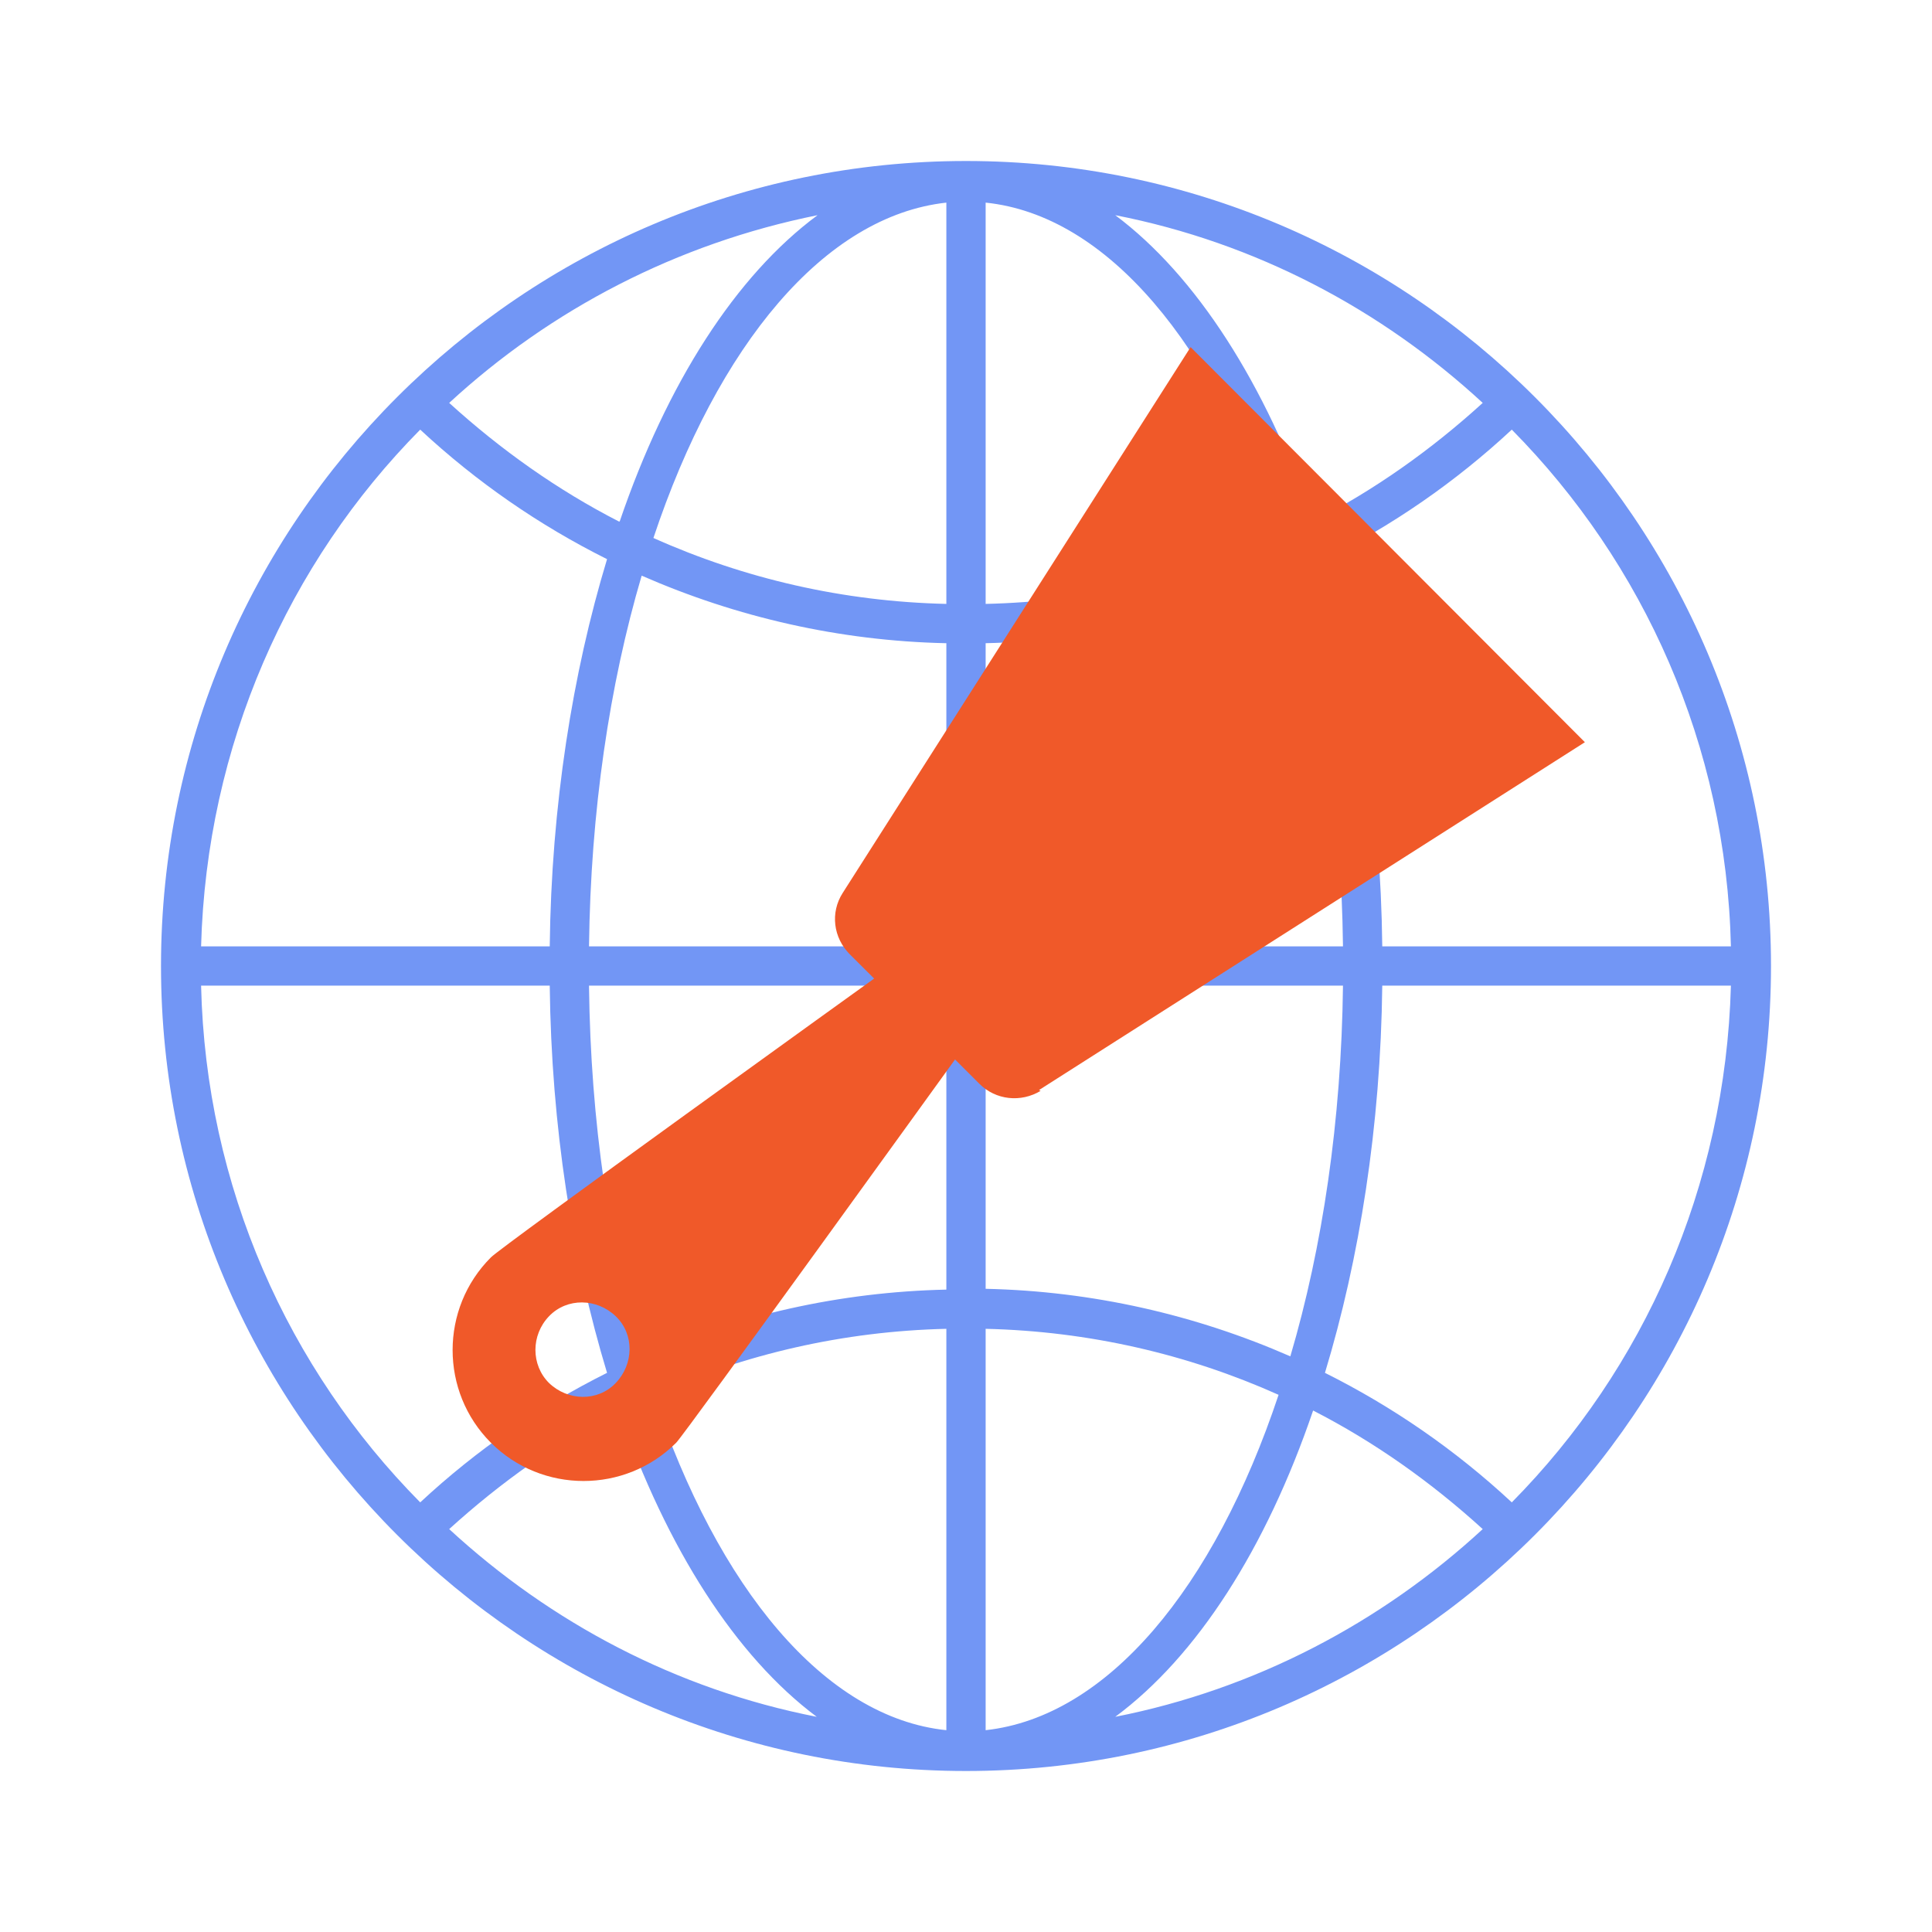
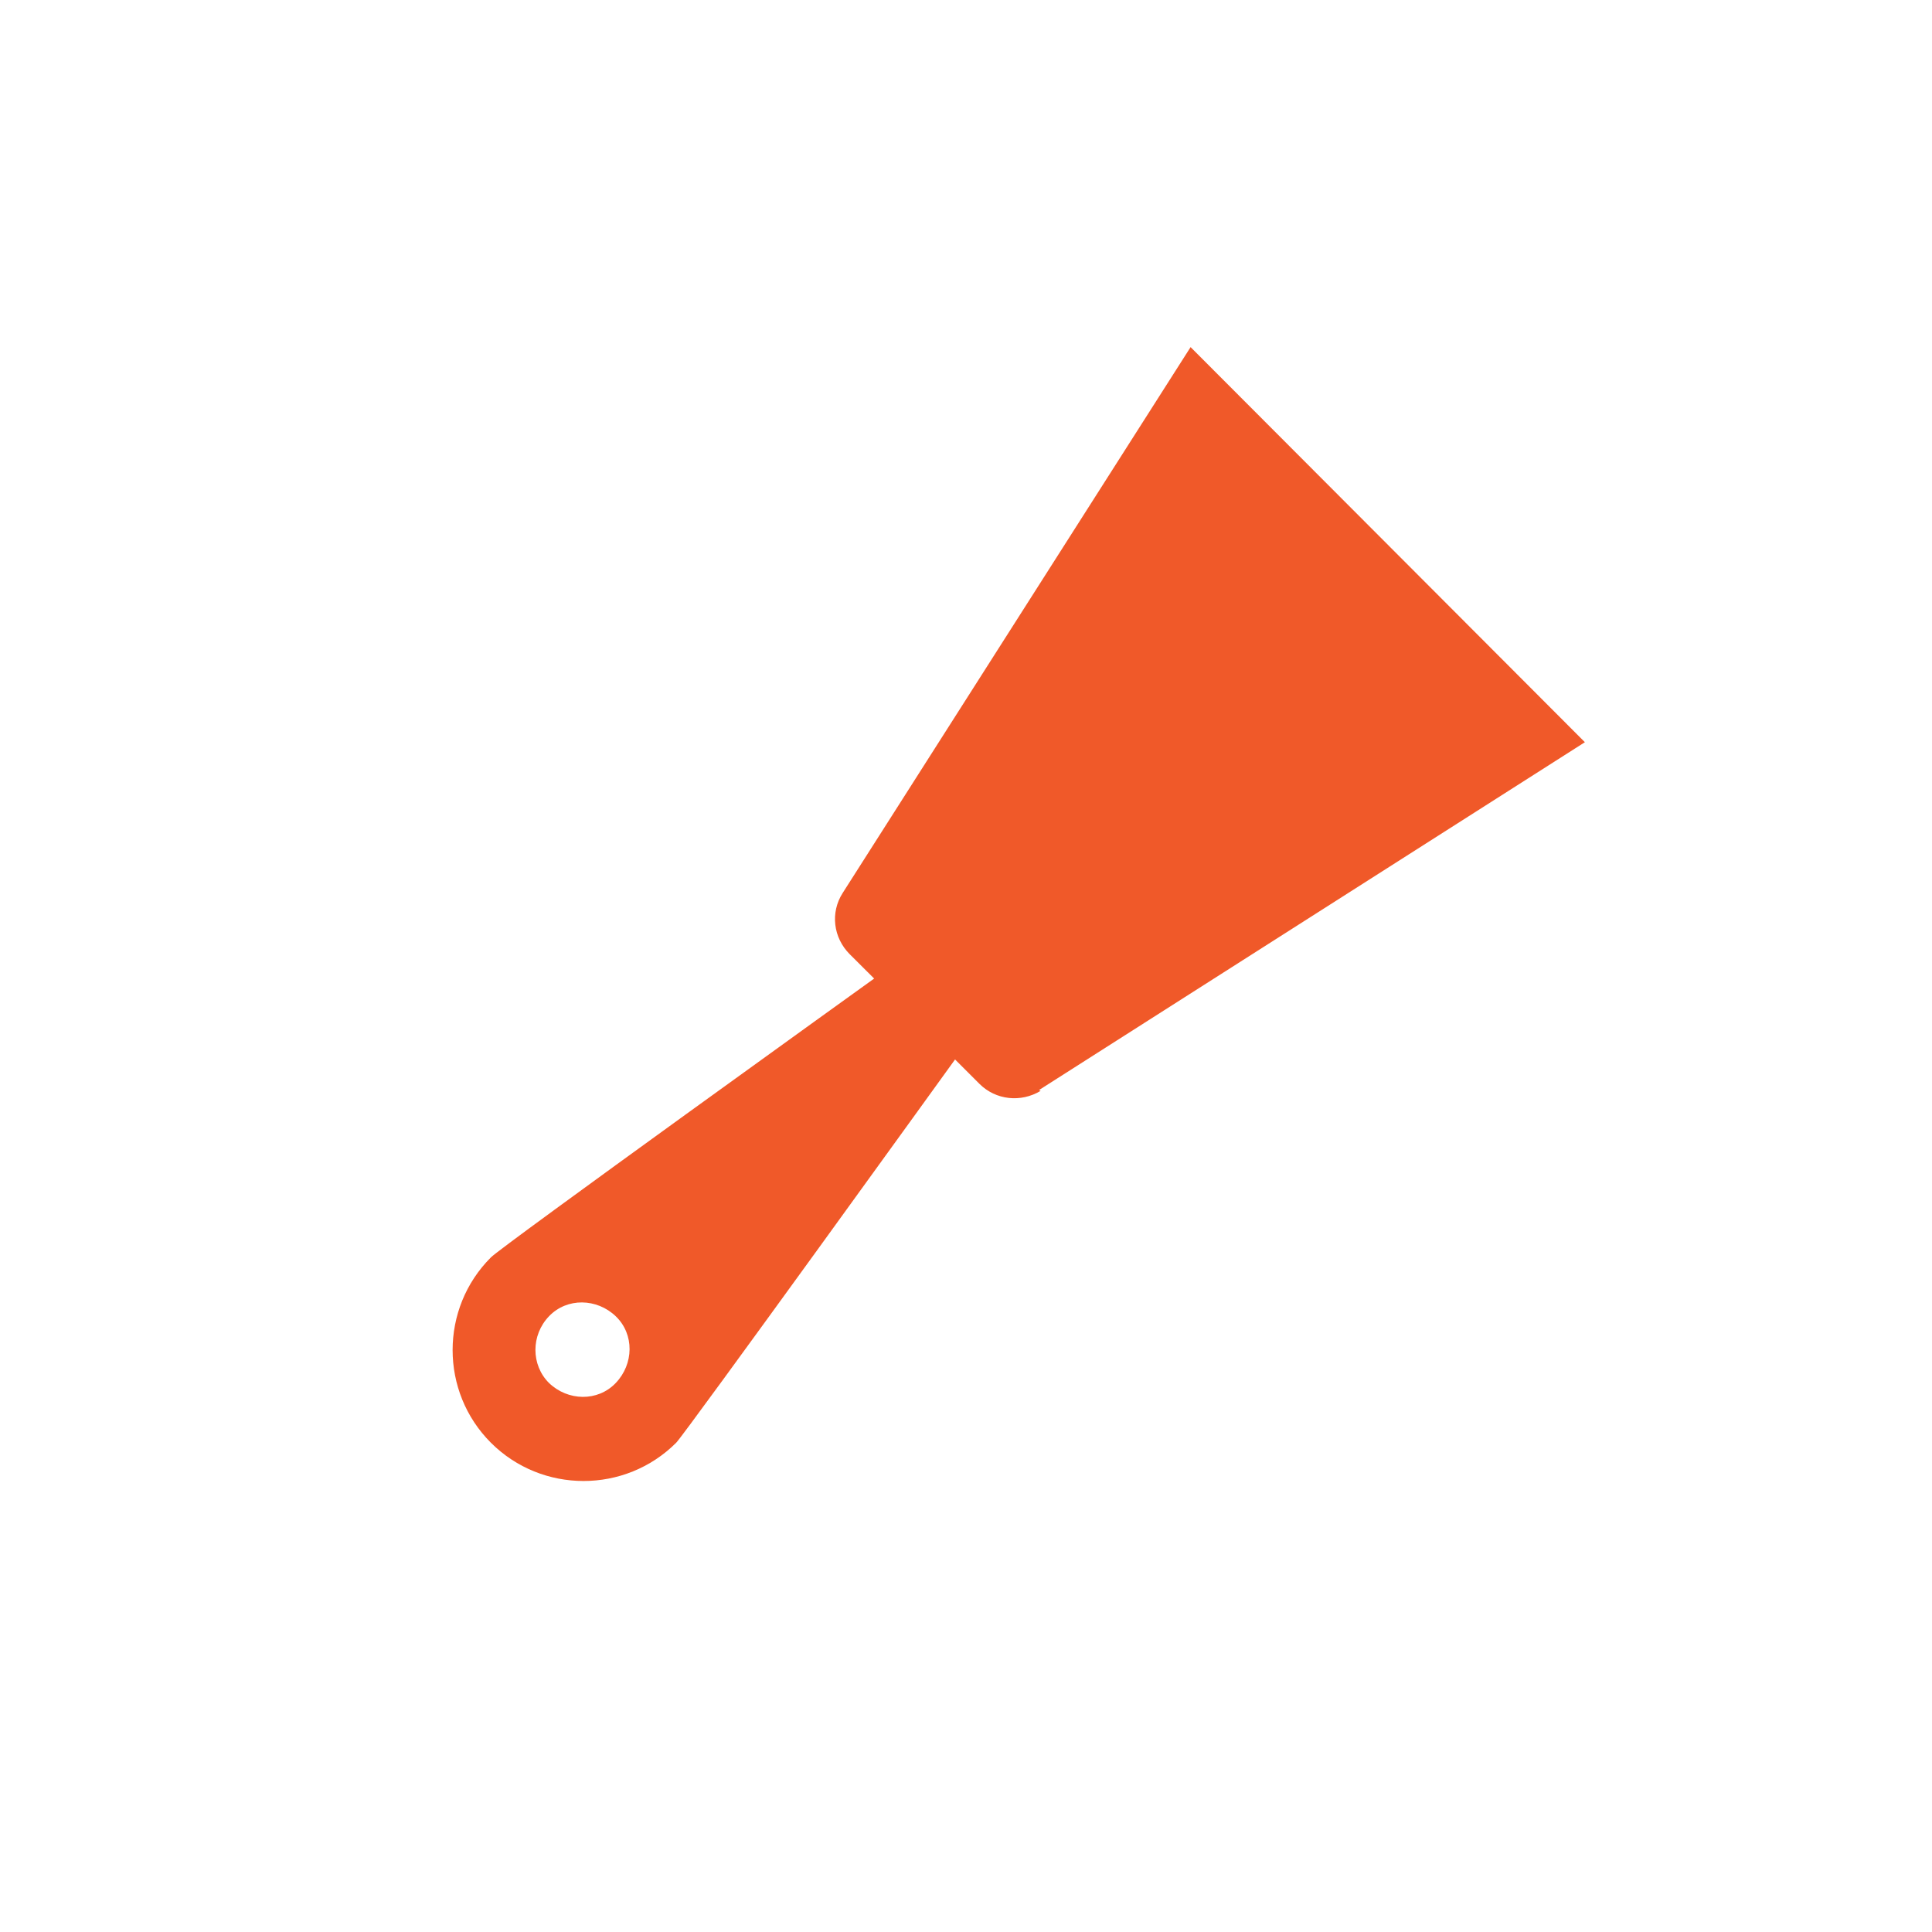
<svg xmlns="http://www.w3.org/2000/svg" width="24" height="24" viewBox="0 0 24 24" fill="none">
  <mask id="mask0_2867_10123" style="mask-type:alpha" maskUnits="userSpaceOnUse" x="0" y="0" width="24" height="24">
    <rect width="24" height="24" fill="#D9D9D9" />
  </mask>
  <g mask="url(#mask0_2867_10123)">
</g>
  <g clip-path="url(#clip0_2867_10123)">
-     <path d="M12 2C6.488 2 2 6.488 2 12C2 17.512 6.488 22 12 22C17.512 22 22 17.512 22 12C22 6.488 17.512 2 12 2ZM17.171 11.756C17.151 10 16.888 8.361 16.459 6.946C17.298 6.527 18.078 5.99 18.78 5.337C20.419 6.995 21.444 9.259 21.502 11.756H17.171ZM5.22 18.663C3.58 17.005 2.556 14.742 2.498 12.244H6.829C6.849 14 7.112 15.639 7.541 17.054C6.702 17.473 5.922 18.01 5.22 18.663ZM12.244 2.517C13.756 2.673 15.083 4.283 15.883 6.683C14.751 7.19 13.522 7.473 12.244 7.502V2.517ZM11.756 7.502C10.478 7.473 9.249 7.19 8.117 6.683C8.917 4.283 10.244 2.683 11.756 2.517V7.502ZM11.756 7.99V11.756H7.317C7.337 10.078 7.571 8.507 7.971 7.151C9.151 7.668 10.429 7.961 11.746 7.99H11.756ZM7.317 12.244H11.756V16.02C10.429 16.049 9.151 16.341 7.971 16.858C7.571 15.502 7.337 13.932 7.317 12.254V12.244ZM11.756 16.507V21.493C10.244 21.337 8.917 19.727 8.117 17.327C9.249 16.82 10.478 16.537 11.756 16.507ZM12.244 16.507C13.522 16.537 14.751 16.82 15.883 17.327C15.083 19.727 13.756 21.327 12.244 21.493V16.507ZM12.244 16.02V12.244H16.683C16.663 13.922 16.429 15.493 16.029 16.849C14.849 16.332 13.571 16.039 12.244 16.01V16.02ZM12.244 11.756V7.99C13.571 7.961 14.849 7.668 16.029 7.151C16.429 8.507 16.663 10.078 16.683 11.756H12.244ZM18.419 5.005C17.776 5.59 17.073 6.088 16.312 6.478C15.717 4.761 14.858 3.424 13.854 2.673C15.6 3.015 17.161 3.844 18.419 5.005ZM7.688 6.478C6.927 6.088 6.224 5.59 5.58 5.005C6.839 3.844 8.41 3.024 10.156 2.673C9.141 3.424 8.283 4.761 7.698 6.478H7.688ZM5.22 5.337C5.922 5.99 6.702 6.527 7.541 6.946C7.112 8.361 6.849 10.01 6.829 11.756H2.498C2.566 9.259 3.58 6.995 5.22 5.337ZM5.58 18.995C6.224 18.41 6.927 17.912 7.688 17.522C8.283 19.239 9.141 20.576 10.146 21.327C8.4 20.985 6.839 20.156 5.58 18.995ZM16.312 17.522C17.073 17.912 17.776 18.41 18.419 18.995C17.161 20.156 15.59 20.985 13.854 21.327C14.868 20.576 15.727 19.239 16.312 17.522ZM18.78 18.663C18.078 18.01 17.298 17.473 16.459 17.054C16.888 15.639 17.151 13.99 17.171 12.244H21.502C21.434 14.742 20.419 17.005 18.78 18.663Z" fill="#7296F5" />
    <path d="M12.907 13.541L19.688 9.22L14.79 4.312L10.468 11.093C10.312 11.337 10.351 11.649 10.556 11.854L10.859 12.156C10.859 12.156 6.205 15.502 6.098 15.62C5.464 16.254 5.464 17.288 6.098 17.922C6.732 18.556 7.766 18.556 8.4 17.922C8.507 17.815 11.864 13.161 11.864 13.161L12.166 13.463C12.371 13.668 12.683 13.698 12.927 13.551L12.907 13.541ZM6.82 17.18C6.595 16.956 6.595 16.585 6.82 16.351C7.044 16.117 7.415 16.127 7.649 16.351C7.883 16.576 7.873 16.946 7.649 17.18C7.425 17.415 7.054 17.405 6.82 17.18Z" fill="#F05929" />
  </g>
  <defs>
    <clipPath id="clip0_2867_10123">
      <rect width="20" height="20" fill="white" transform="translate(2 2)" />
    </clipPath>
  </defs>
</svg>